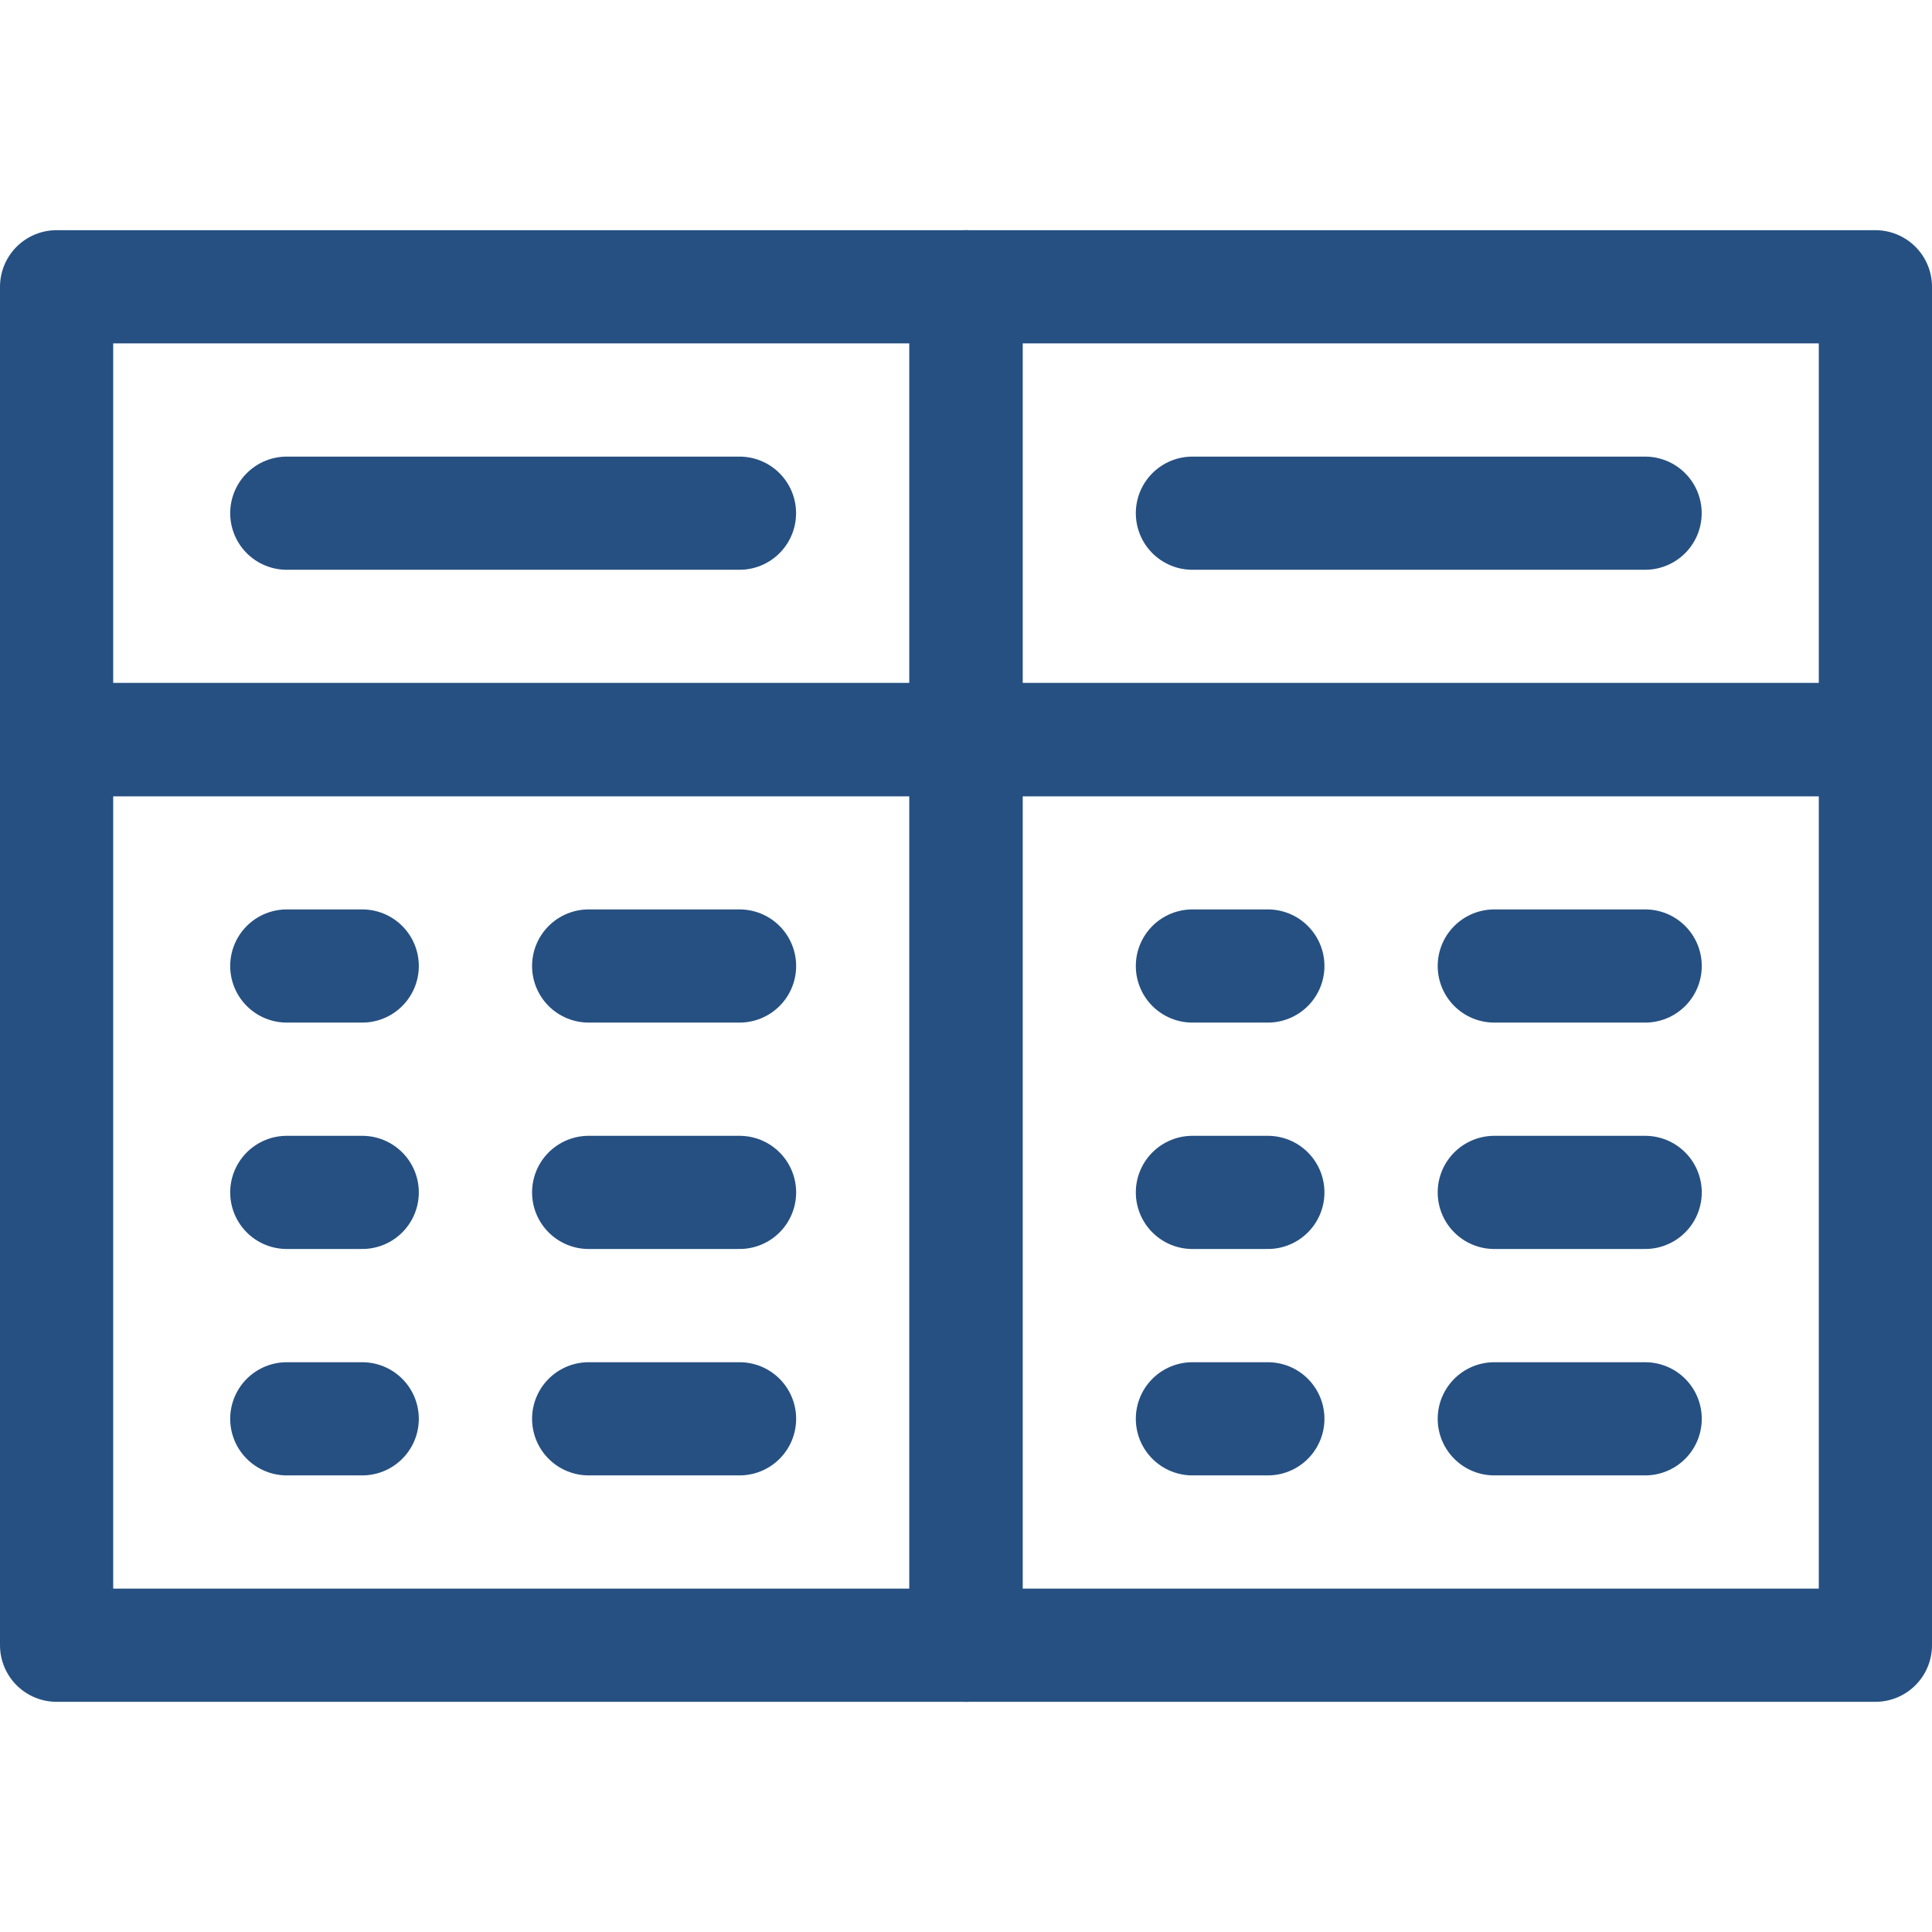
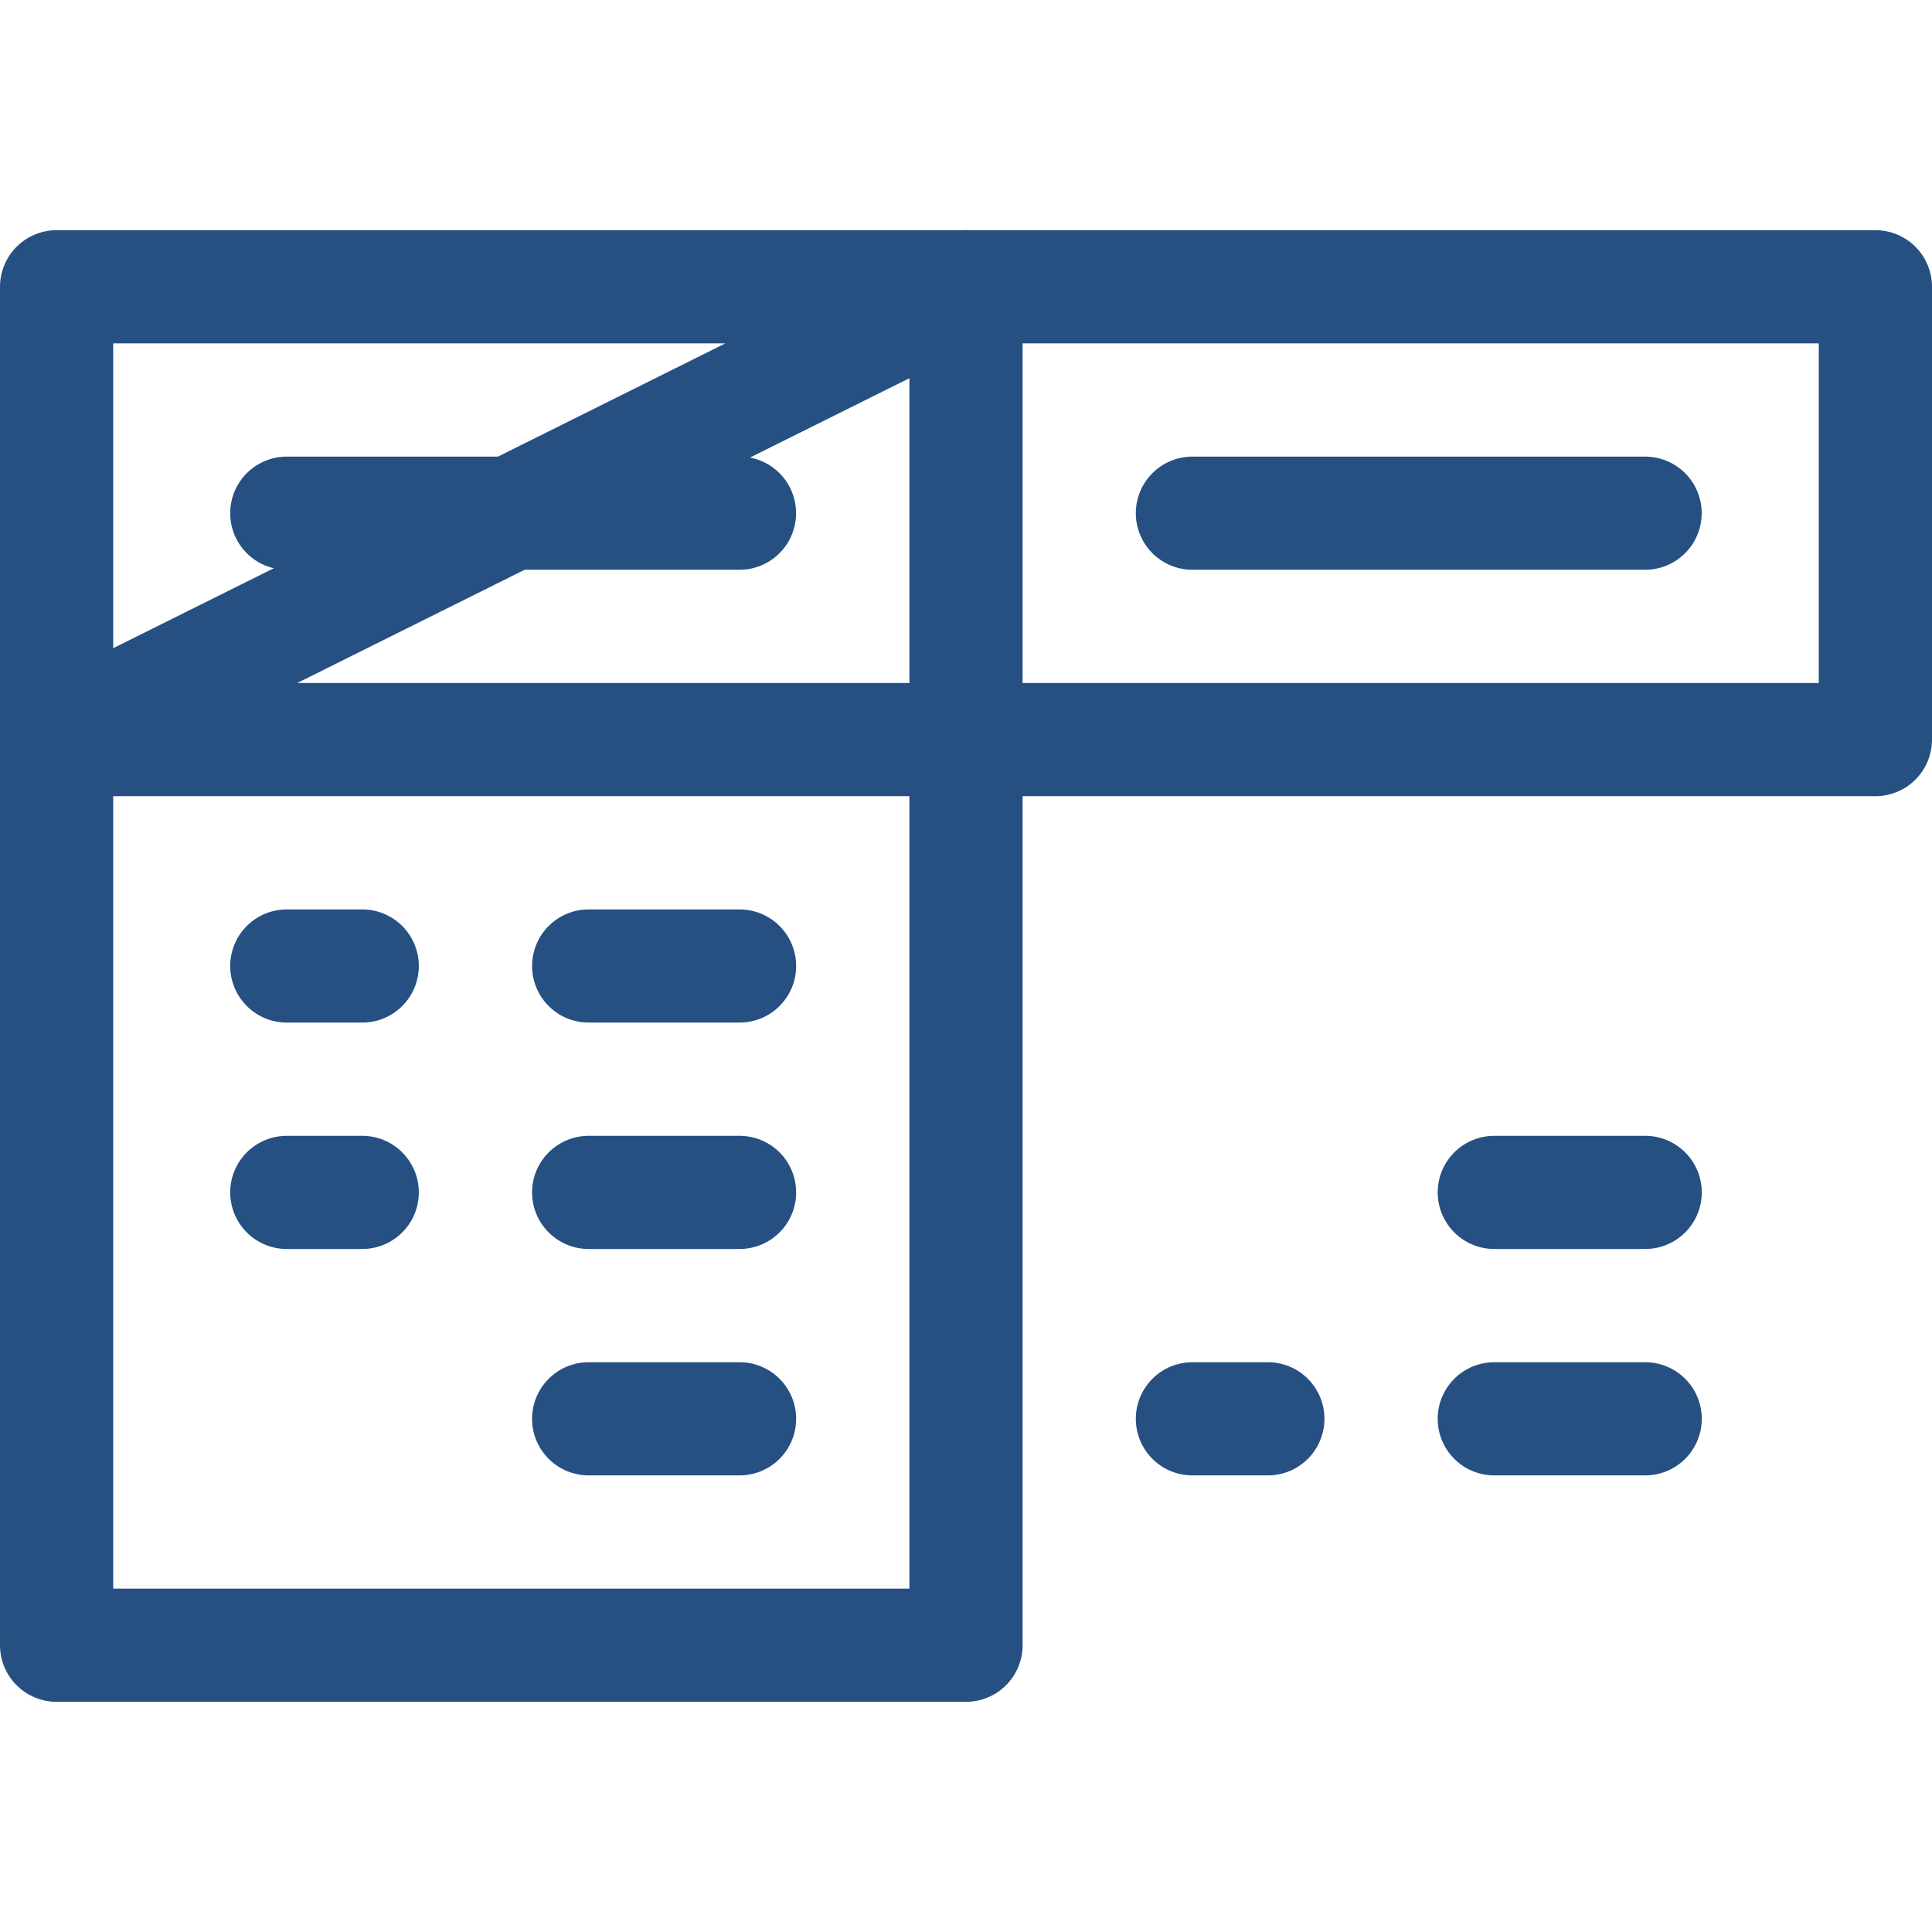
<svg xmlns="http://www.w3.org/2000/svg" xmlns:ns1="http://sodipodi.sourceforge.net/DTD/sodipodi-0.dtd" xmlns:ns2="http://www.inkscape.org/namespaces/inkscape" id="svg1146" xml:space="preserve" width="682.667" height="682.667" viewBox="0 0 682.667 682.667" ns1:docname="timetable_1695174.svg" ns2:version="1.2.2 (b0a8486541, 2022-12-01)">
  <g id="g2469">
    <path d="M 662.667,101.333 H 341.333 v 160 h 321.333 z" style="fill:none;stroke:#265082;stroke-width:40;stroke-linecap:round;stroke-linejoin:round;stroke-miterlimit:10;stroke-dasharray:none;stroke-opacity:1" id="path1162" clip-path="url(#clipPath1672)" />
    <path d="M 20,581.333 H 341.333 V 261.333 H 20 Z" style="fill:none;stroke:#265082;stroke-width:40;stroke-linecap:round;stroke-linejoin:round;stroke-miterlimit:10;stroke-dasharray:none;stroke-opacity:1" id="path1164" clip-path="url(#clipPath1666)" />
-     <path d="M 341.333,581.333 H 662.667 V 261.333 H 341.333 Z" style="fill:none;stroke:#265082;stroke-width:40;stroke-linecap:round;stroke-linejoin:round;stroke-miterlimit:10;stroke-dasharray:none;stroke-opacity:1" id="path1166" clip-path="url(#clipPath1660)" />
-     <path d="M 341.333,101.333 H 20 v 160 h 321.333 z" style="fill:none;stroke:#265082;stroke-width:40;stroke-linecap:round;stroke-linejoin:round;stroke-miterlimit:10;stroke-dasharray:none;stroke-opacity:1" id="path1168" clip-path="url(#clipPath1654)" />
+     <path d="M 341.333,101.333 H 20 v 160 z" style="fill:none;stroke:#265082;stroke-width:40;stroke-linecap:round;stroke-linejoin:round;stroke-miterlimit:10;stroke-dasharray:none;stroke-opacity:1" id="path1168" clip-path="url(#clipPath1654)" />
    <g id="g1170" transform="matrix(1.333,0,0,-1.333,101.333,181.333)" style="stroke:#265082;stroke-opacity:1">
      <path d="M 0,0 H 120" style="fill:none;stroke:#265082;stroke-width:30;stroke-linecap:round;stroke-linejoin:round;stroke-miterlimit:10;stroke-dasharray:none;stroke-opacity:1" id="path1172" />
    </g>
    <g id="g1174" transform="matrix(1.333,0,0,-1.333,208,341.333)" style="stroke:#265082;stroke-opacity:1">
      <path d="M 0,0 H 40" style="fill:none;stroke:#265082;stroke-width:30;stroke-linecap:round;stroke-linejoin:round;stroke-miterlimit:10;stroke-dasharray:none;stroke-opacity:1" id="path1176" />
    </g>
    <g id="g1178" transform="matrix(1.333,0,0,-1.333,101.333,341.333)" style="stroke:#265082;stroke-opacity:1">
      <path d="M 0,0 H 20" style="fill:none;stroke:#265082;stroke-width:30;stroke-linecap:round;stroke-linejoin:round;stroke-miterlimit:10;stroke-dasharray:none;stroke-opacity:1" id="path1180" />
    </g>
    <g id="g1182" transform="matrix(1.333,0,0,-1.333,208,421.333)" style="stroke:#265082;stroke-opacity:1">
      <path d="M 0,0 H 40" style="fill:none;stroke:#265082;stroke-width:30;stroke-linecap:round;stroke-linejoin:round;stroke-miterlimit:10;stroke-dasharray:none;stroke-opacity:1" id="path1184" />
    </g>
    <g id="g1186" transform="matrix(1.333,0,0,-1.333,101.333,421.333)" style="stroke:#265082;stroke-opacity:1">
      <path d="M 0,0 H 20" style="fill:none;stroke:#265082;stroke-width:30;stroke-linecap:round;stroke-linejoin:round;stroke-miterlimit:10;stroke-dasharray:none;stroke-opacity:1" id="path1188" />
    </g>
    <g id="g1190" transform="matrix(1.333,0,0,-1.333,208,501.333)" style="stroke:#265082;stroke-opacity:1">
      <path d="M 0,0 H 40" style="fill:none;stroke:#265082;stroke-width:30;stroke-linecap:round;stroke-linejoin:round;stroke-miterlimit:10;stroke-dasharray:none;stroke-opacity:1" id="path1192" />
    </g>
    <g id="g1194" transform="matrix(1.333,0,0,-1.333,101.333,501.333)" style="stroke:#265082;stroke-opacity:1">
-       <path d="M 0,0 H 20" style="fill:none;stroke:#265082;stroke-width:30;stroke-linecap:round;stroke-linejoin:round;stroke-miterlimit:10;stroke-dasharray:none;stroke-opacity:1" id="path1196" />
-     </g>
+       </g>
    <g id="g1198" transform="matrix(1.333,0,0,-1.333,528,341.333)" style="stroke:#265082;stroke-opacity:1">
-       <path d="M 0,0 H 40" style="fill:none;stroke:#265082;stroke-width:30;stroke-linecap:round;stroke-linejoin:round;stroke-miterlimit:10;stroke-dasharray:none;stroke-opacity:1" id="path1200" />
-     </g>
+       </g>
    <g id="g1202" transform="matrix(1.333,0,0,-1.333,421.333,341.333)" style="stroke:#265082;stroke-opacity:1">
-       <path d="M 0,0 H 20" style="fill:none;stroke:#265082;stroke-width:30;stroke-linecap:round;stroke-linejoin:round;stroke-miterlimit:10;stroke-dasharray:none;stroke-opacity:1" id="path1204" />
-     </g>
+       </g>
    <g id="g1206" transform="matrix(1.333,0,0,-1.333,528,421.333)" style="stroke:#265082;stroke-opacity:1">
      <path d="M 0,0 H 40" style="fill:none;stroke:#265082;stroke-width:30;stroke-linecap:round;stroke-linejoin:round;stroke-miterlimit:10;stroke-dasharray:none;stroke-opacity:1" id="path1208" />
    </g>
    <g id="g1210" transform="matrix(1.333,0,0,-1.333,421.333,421.333)" style="stroke:#265082;stroke-opacity:1">
-       <path d="M 0,0 H 20" style="fill:none;stroke:#265082;stroke-width:30;stroke-linecap:round;stroke-linejoin:round;stroke-miterlimit:10;stroke-dasharray:none;stroke-opacity:1" id="path1212" />
-     </g>
+       </g>
    <g id="g1214" transform="matrix(1.333,0,0,-1.333,528,501.333)" style="stroke:#265082;stroke-opacity:1">
      <path d="M 0,0 H 40" style="fill:none;stroke:#265082;stroke-width:30;stroke-linecap:round;stroke-linejoin:round;stroke-miterlimit:10;stroke-dasharray:none;stroke-opacity:1" id="path1216" />
    </g>
    <g id="g1218" transform="matrix(1.333,0,0,-1.333,421.333,501.333)" style="stroke:#265082;stroke-opacity:1">
      <path d="M 0,0 H 20" style="fill:none;stroke:#265082;stroke-width:30;stroke-linecap:round;stroke-linejoin:round;stroke-miterlimit:10;stroke-dasharray:none;stroke-opacity:1" id="path1220" />
    </g>
    <g id="g1222" transform="matrix(1.333,0,0,-1.333,421.333,181.333)" style="stroke:#265082;stroke-opacity:1">
      <path d="M 0,0 H 120" style="fill:none;stroke:#265082;stroke-width:30;stroke-linecap:round;stroke-linejoin:round;stroke-miterlimit:10;stroke-dasharray:none;stroke-opacity:1" id="path1224" />
    </g>
  </g>
  <defs id="defs1150">
    <clipPath clipPathUnits="userSpaceOnUse" id="clipPath1654">
      <g id="g1658">
        <path d="M 0,2.04e-5 H 682.667 V 682.667 H 0 Z" id="path1656" style="stroke-width:1.333" />
      </g>
    </clipPath>
    <clipPath clipPathUnits="userSpaceOnUse" id="clipPath1660">
      <g id="g1664">
        <path d="M 0,2.04e-5 H 682.667 V 682.667 H 0 Z" id="path1662" style="stroke-width:1.333" />
      </g>
    </clipPath>
    <clipPath clipPathUnits="userSpaceOnUse" id="clipPath1666">
      <g id="g1670">
        <path d="M 0,2.04e-5 H 682.667 V 682.667 H 0 Z" id="path1668" style="stroke-width:1.333" />
      </g>
    </clipPath>
    <clipPath clipPathUnits="userSpaceOnUse" id="clipPath1672">
      <g id="g1676">
        <path d="M 0,2.04e-5 H 682.667 V 682.667 H 0 Z" id="path1674" style="stroke-width:1.333" />
      </g>
    </clipPath>
  </defs>
</svg>